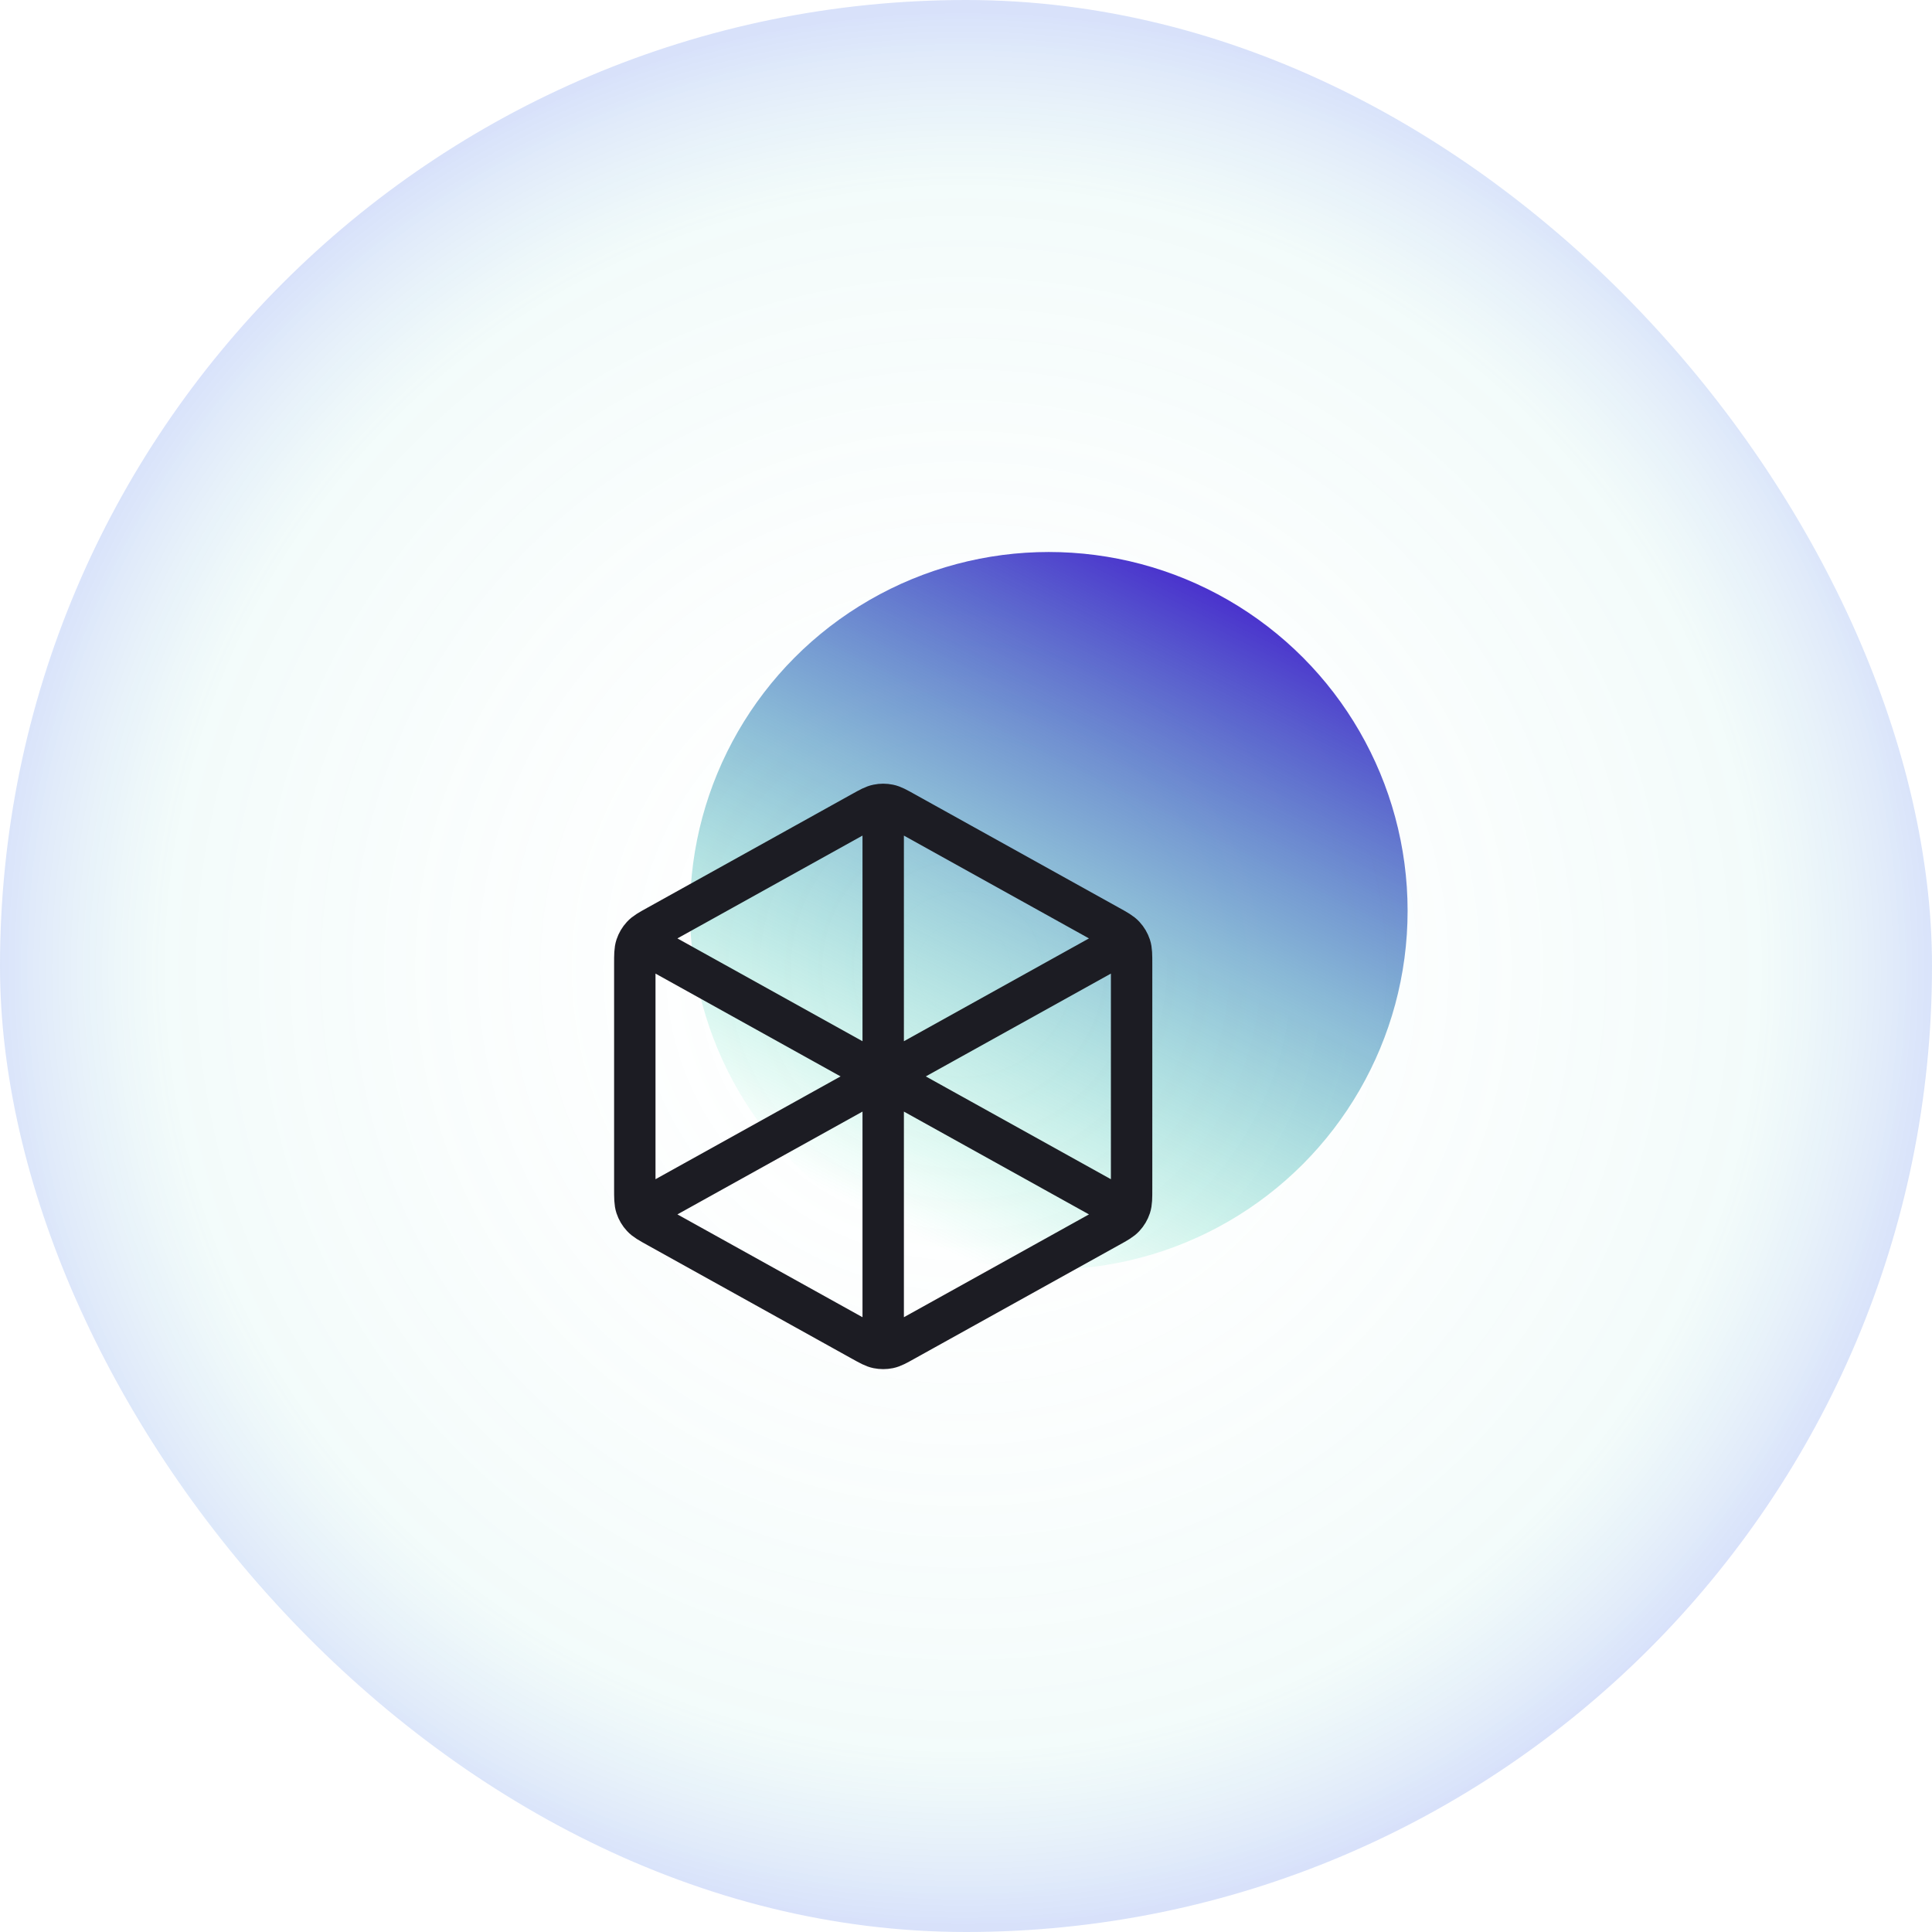
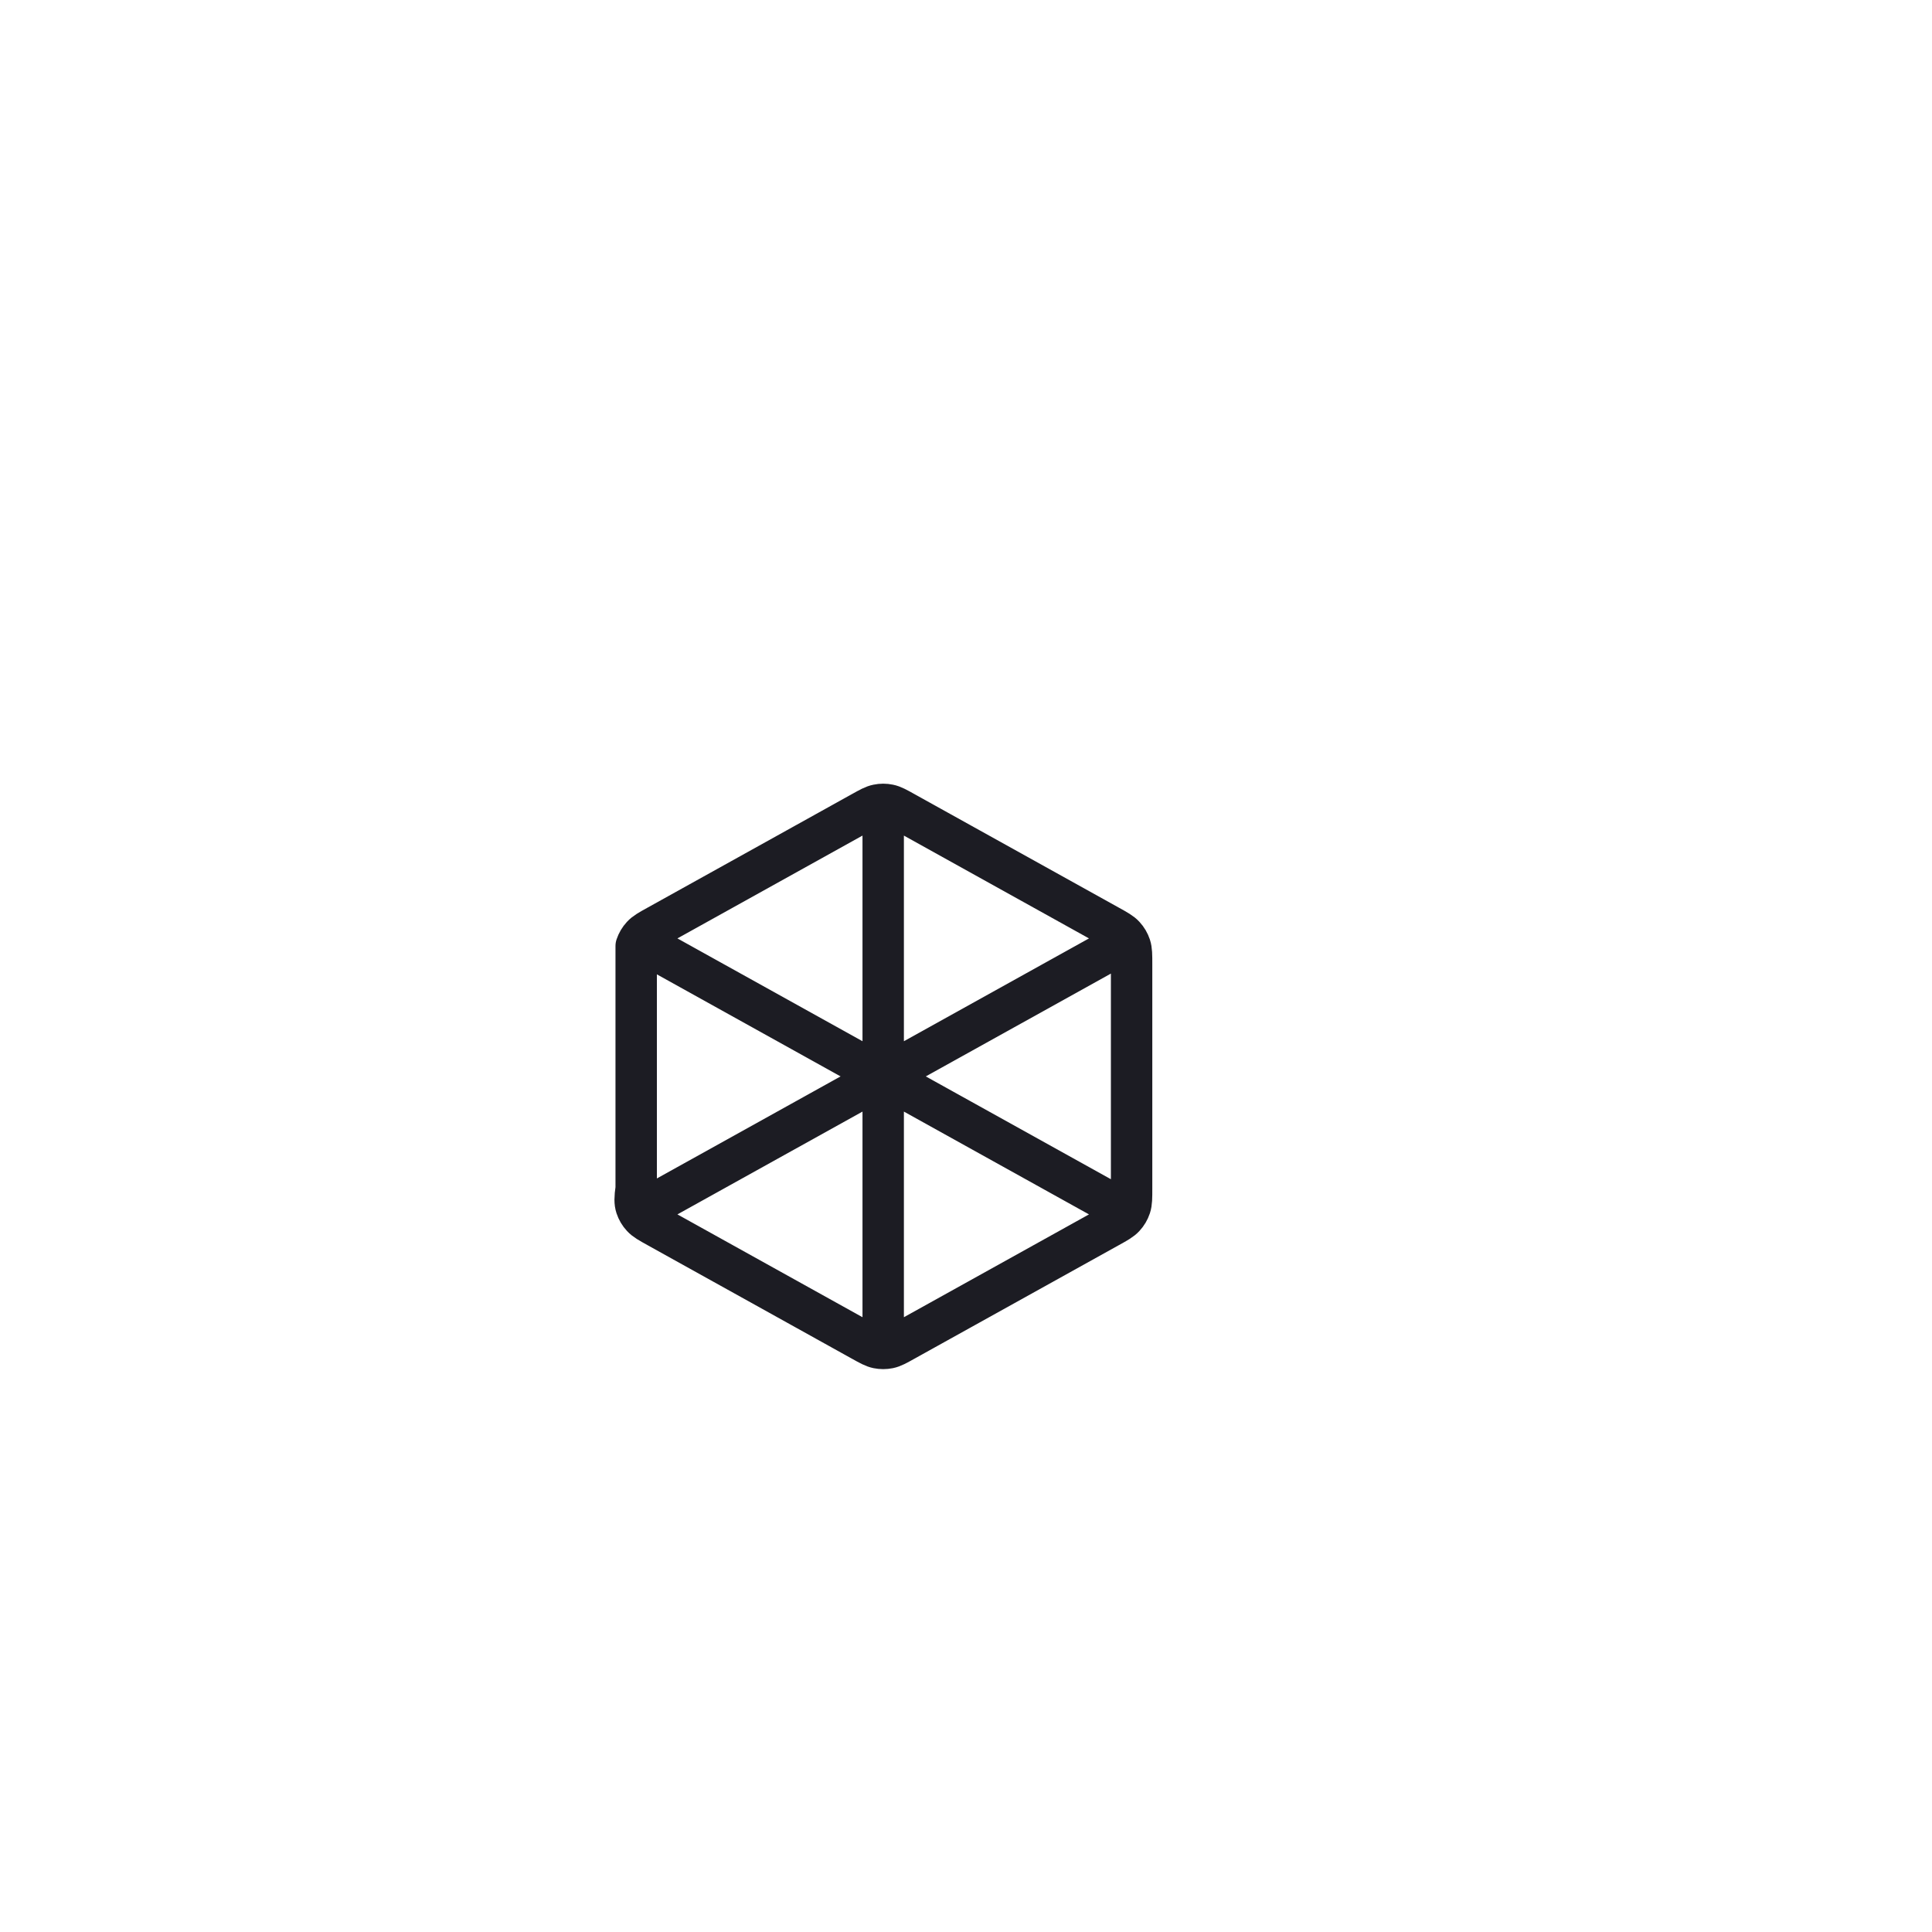
<svg xmlns="http://www.w3.org/2000/svg" width="70" height="70" viewBox="0 0 70 70" fill="none">
-   <rect width="70" height="70" rx="35" fill="url(#paint0_radial_625_13855)" />
-   <circle cx="13" cy="13" r="13" transform="matrix(-1 0 0 1 51 20)" fill="url(#paint1_linear_625_13855)" />
-   <path d="M32 29.5V39M32 39L40.5 34.278M32 39L23.5 34.278M32 39V48.5M40.5 43.722L32.777 39.432C32.493 39.274 32.352 39.195 32.202 39.164C32.069 39.137 31.931 39.137 31.799 39.164C31.648 39.195 31.507 39.274 31.223 39.432L23.5 43.722M41 43.059V34.941C41 34.599 41 34.428 40.95 34.275C40.905 34.14 40.832 34.016 40.735 33.911C40.626 33.792 40.477 33.709 40.177 33.543L32.777 29.432C32.493 29.274 32.352 29.195 32.202 29.165C32.069 29.137 31.931 29.137 31.799 29.165C31.648 29.195 31.507 29.274 31.223 29.432L23.823 33.543C23.523 33.709 23.374 33.792 23.265 33.911C23.168 34.016 23.095 34.14 23.05 34.275C23 34.428 23 34.599 23 34.941V43.059C23 43.401 23 43.573 23.05 43.725C23.095 43.861 23.168 43.985 23.265 44.089C23.374 44.208 23.523 44.291 23.823 44.457L31.223 48.568C31.507 48.726 31.648 48.805 31.799 48.836C31.931 48.863 32.069 48.863 32.202 48.836C32.352 48.805 32.493 48.726 32.777 48.568L40.177 44.457C40.477 44.291 40.626 44.208 40.735 44.089C40.832 43.985 40.905 43.861 40.95 43.725C41 43.573 41 43.401 41 43.059Z" stroke="#1C1C23" stroke-width="1.5" stroke-linecap="round" stroke-linejoin="round" />
+   <path d="M32 29.5V39M32 39L40.5 34.278M32 39L23.5 34.278M32 39V48.5M40.5 43.722L32.777 39.432C32.493 39.274 32.352 39.195 32.202 39.164C32.069 39.137 31.931 39.137 31.799 39.164C31.648 39.195 31.507 39.274 31.223 39.432L23.5 43.722M41 43.059V34.941C41 34.599 41 34.428 40.95 34.275C40.905 34.14 40.832 34.016 40.735 33.911C40.626 33.792 40.477 33.709 40.177 33.543L32.777 29.432C32.493 29.274 32.352 29.195 32.202 29.165C32.069 29.137 31.931 29.137 31.799 29.165C31.648 29.195 31.507 29.274 31.223 29.432L23.823 33.543C23.523 33.709 23.374 33.792 23.265 33.911C23.168 34.016 23.095 34.14 23.05 34.275V43.059C23 43.401 23 43.573 23.05 43.725C23.095 43.861 23.168 43.985 23.265 44.089C23.374 44.208 23.523 44.291 23.823 44.457L31.223 48.568C31.507 48.726 31.648 48.805 31.799 48.836C31.931 48.863 32.069 48.863 32.202 48.836C32.352 48.805 32.493 48.726 32.777 48.568L40.177 44.457C40.477 44.291 40.626 44.208 40.735 44.089C40.832 43.985 40.905 43.861 40.95 43.725C41 43.573 41 43.401 41 43.059Z" stroke="#1C1C23" stroke-width="1.5" stroke-linecap="round" stroke-linejoin="round" />
  <defs>
    <radialGradient id="paint0_radial_625_13855" cx="0" cy="0" r="1" gradientUnits="userSpaceOnUse" gradientTransform="translate(34.903 35.097) scale(35.097 34.903)">
      <stop stop-color="white" stop-opacity="0" />
      <stop offset="0.82" stop-color="#83DAD0" stop-opacity="0.1" />
      <stop offset="1" stop-color="#4674EA" stop-opacity="0.21" />
    </radialGradient>
    <linearGradient id="paint1_linear_625_13855" x1="22" y1="22.667" x2="10.159" y2="-0.879" gradientUnits="userSpaceOnUse">
      <stop stop-color="#06E597" stop-opacity="0" />
      <stop offset="1" stop-color="#4728CD" />
    </linearGradient>
  </defs>
</svg>